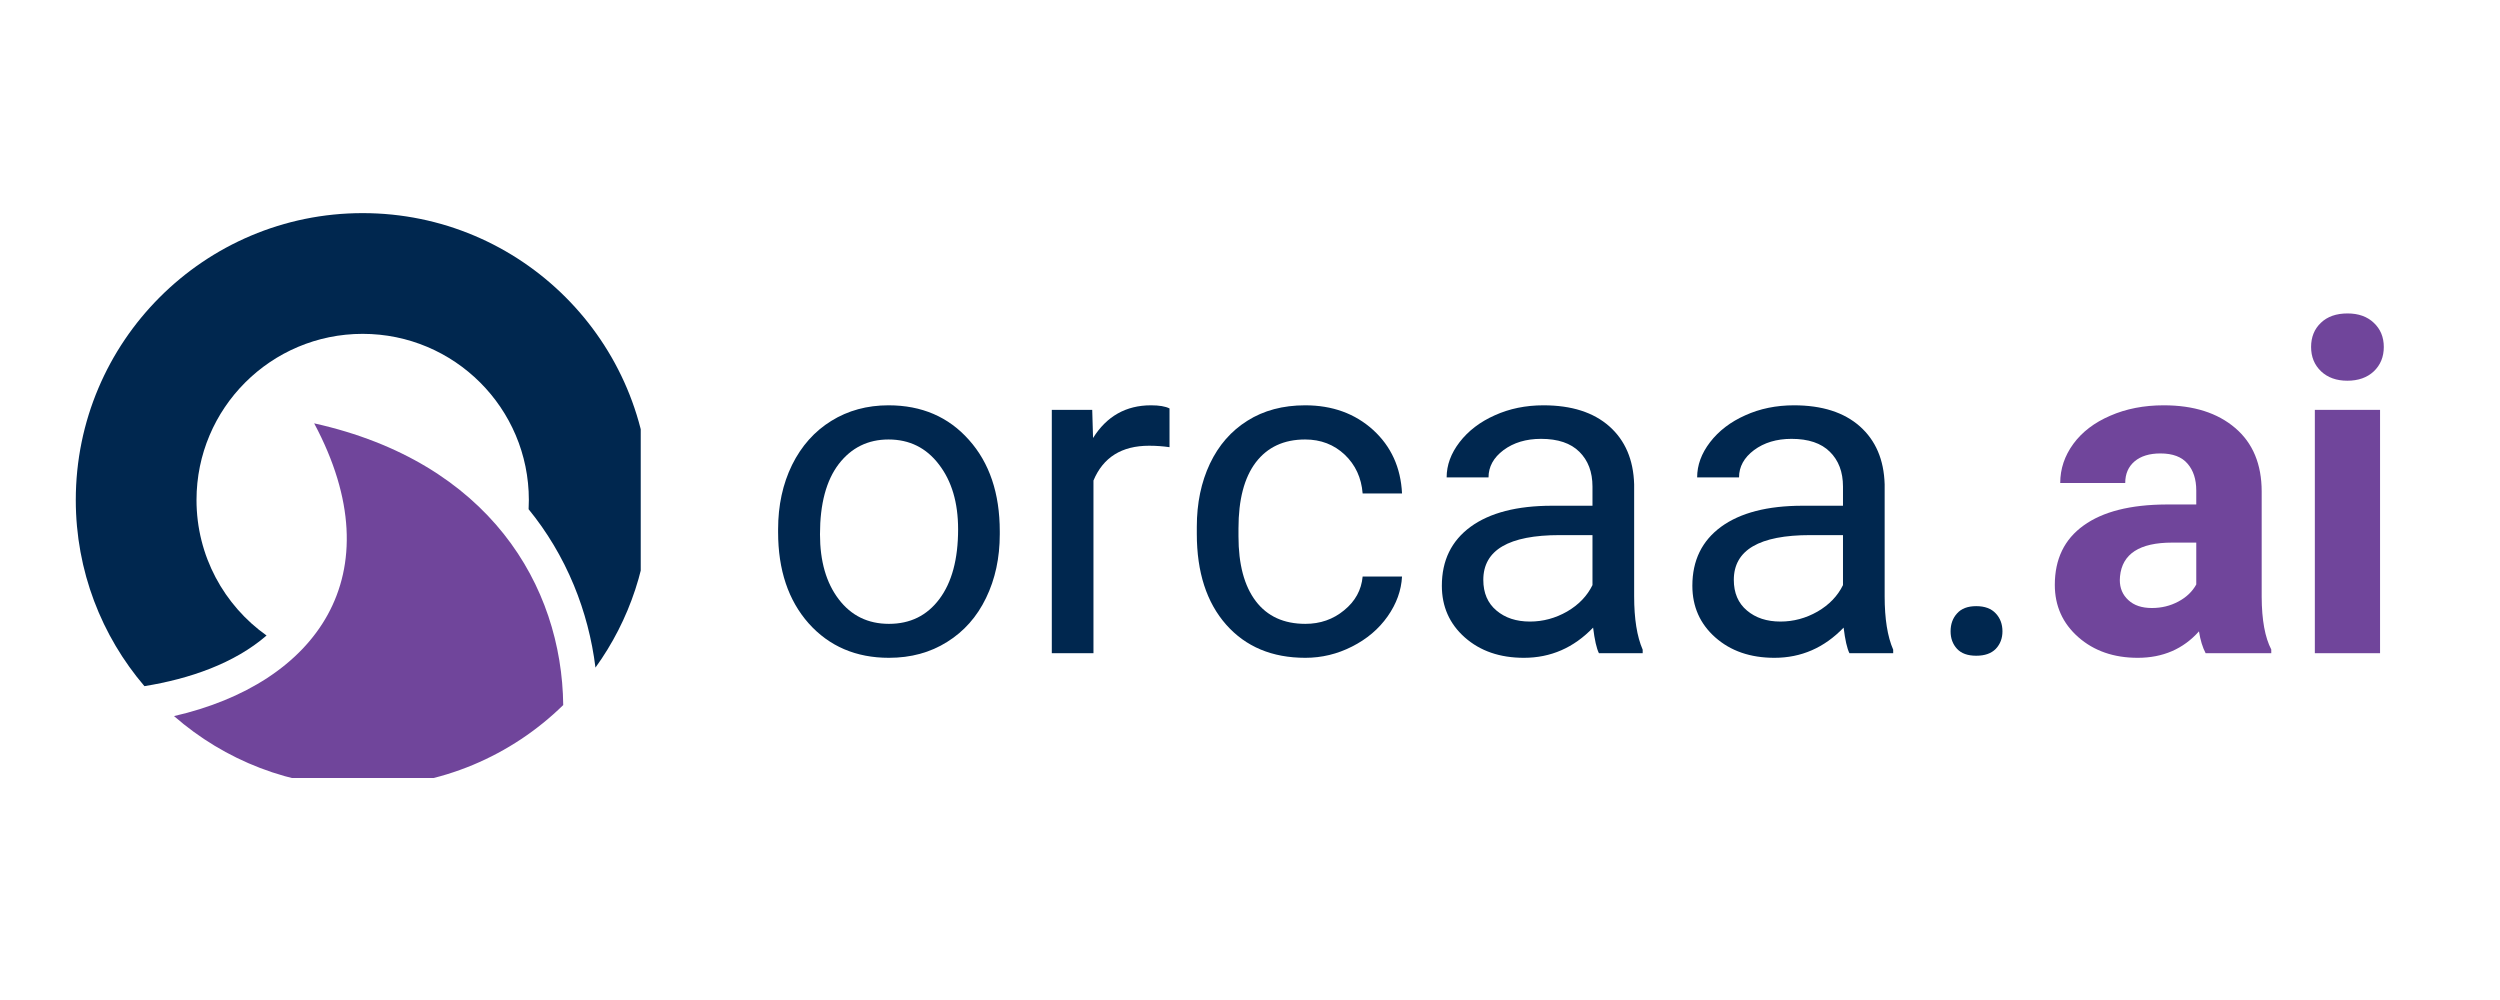
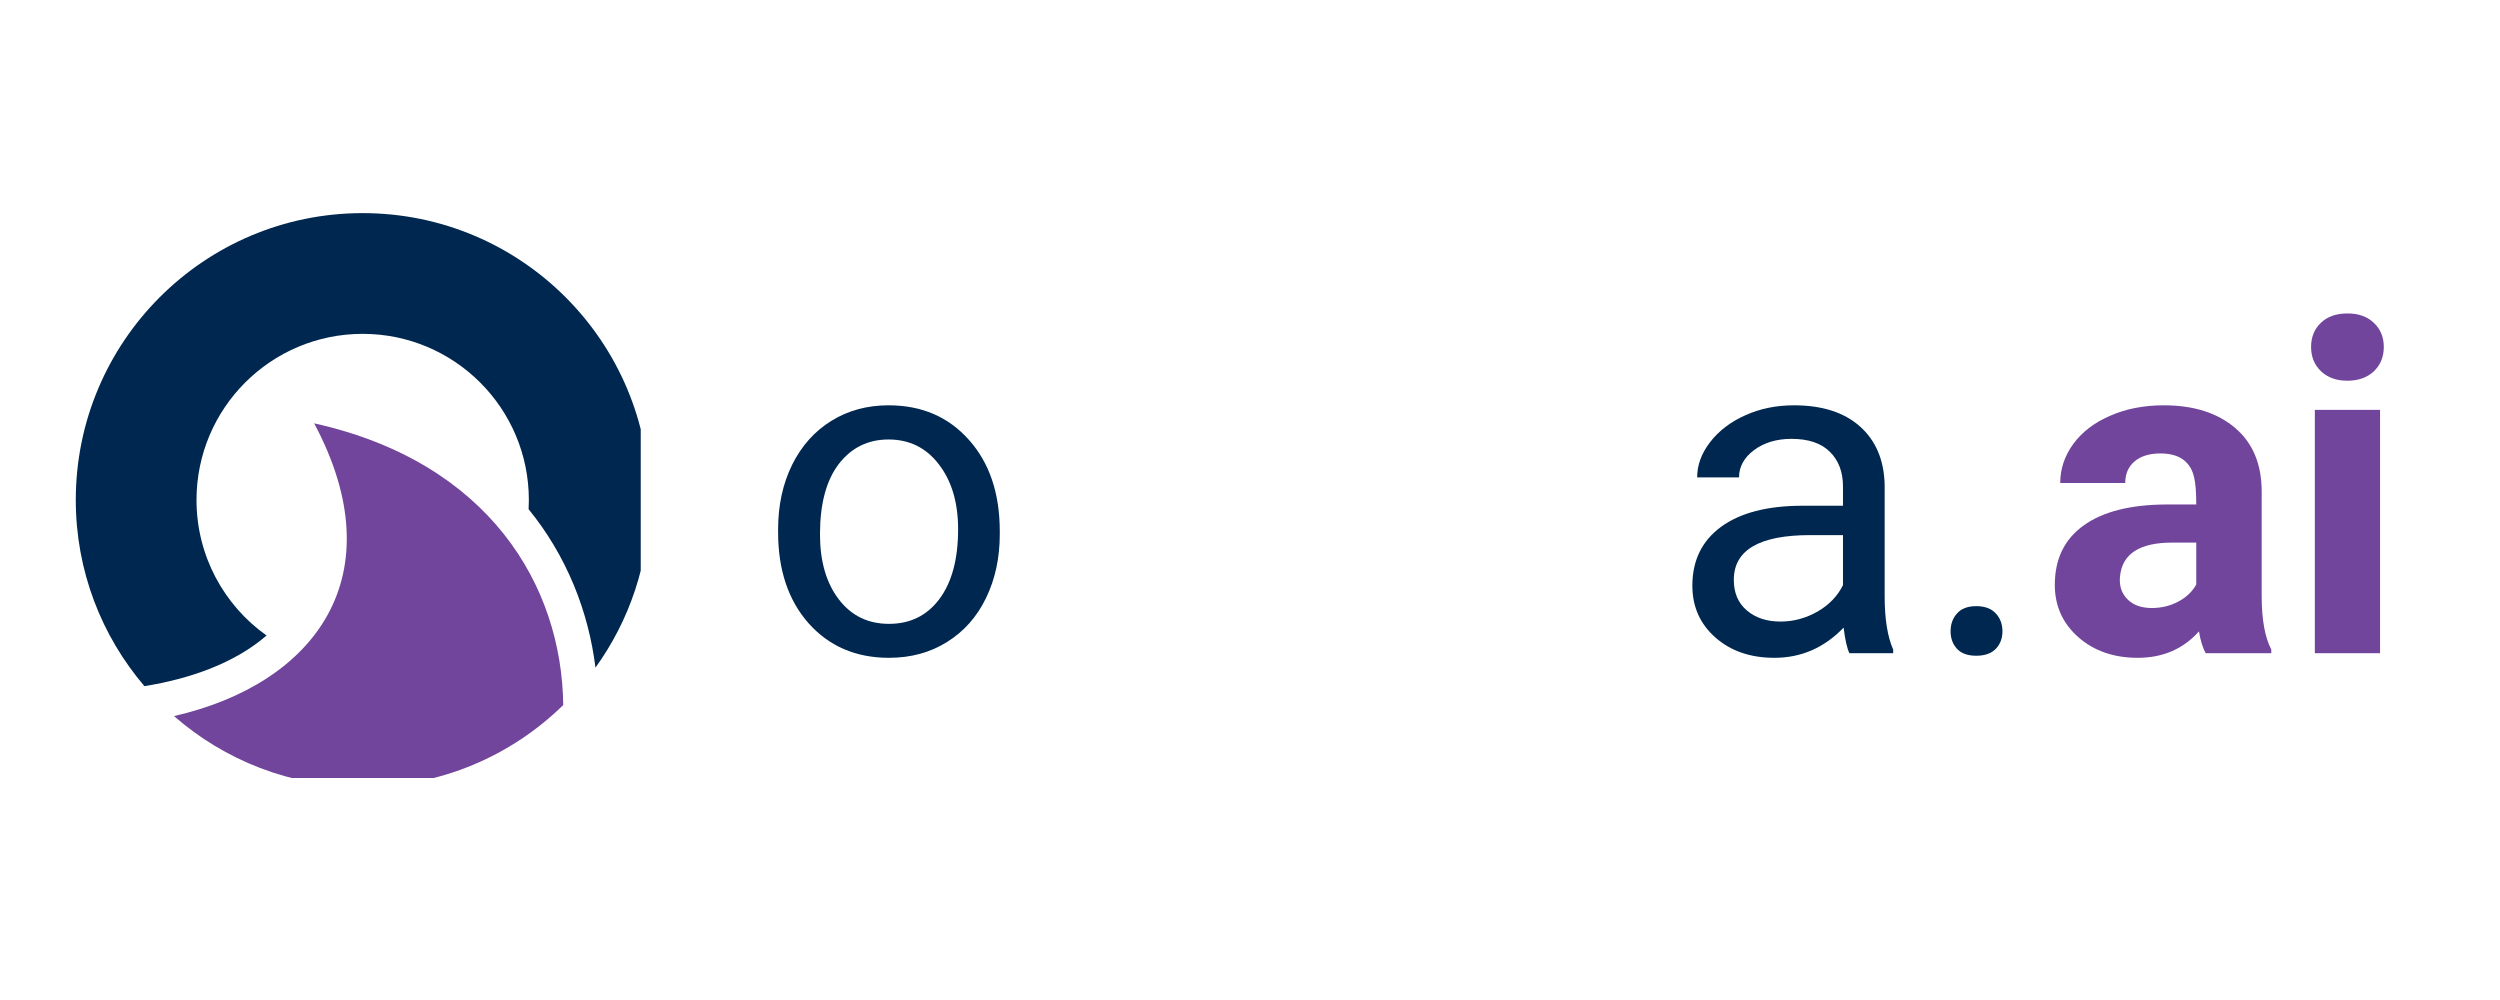
<svg xmlns="http://www.w3.org/2000/svg" width="250" zoomAndPan="magnify" viewBox="0 0 187.5 75" height="100" preserveAspectRatio="xMidYMid meet" version="1.0">
  <defs>
    <g />
    <clipPath id="b777c93377">
      <path d="M 5.684 15.984 L 48.055 15.984 L 48.055 52 L 5.684 52 Z M 5.684 15.984 " clip-rule="nonzero" />
    </clipPath>
    <clipPath id="14f31e4767">
      <path d="M 13 31 L 43 31 L 43 58.352 L 13 58.352 Z M 13 31 " clip-rule="nonzero" />
    </clipPath>
  </defs>
  <g clip-path="url(#b777c93377)">
    <path fill="#00274f" d="M 27.199 25.039 C 34.082 25.039 39.664 30.617 39.664 37.5 C 39.664 37.73 39.656 37.965 39.645 38.191 C 41.012 39.867 42.16 41.766 43.043 43.898 C 43.859 45.875 44.398 47.953 44.66 50.07 C 47.211 46.535 48.715 42.191 48.715 37.5 C 48.715 25.617 39.082 15.984 27.199 15.984 C 15.32 15.984 5.684 25.617 5.684 37.5 C 5.684 42.828 7.625 47.703 10.832 51.461 C 14.219 50.914 17.574 49.758 19.992 47.664 C 16.812 45.406 14.738 41.695 14.738 37.5 C 14.738 30.617 20.32 25.039 27.199 25.039 Z M 27.199 25.039 " fill-opacity="1" fill-rule="evenodd" />
  </g>
  <g clip-path="url(#14f31e4767)">
    <path fill="#70459b" d="M 23.562 31.75 C 29.66 43.164 23.691 51.266 13.051 53.707 C 16.836 57.012 21.785 59.016 27.199 59.016 C 33.055 59.016 38.363 56.676 42.242 52.879 C 42.141 43.914 36.676 34.668 23.562 31.75 Z M 23.562 31.75 " fill-opacity="1" fill-rule="evenodd" />
  </g>
  <g fill="#00274f" fill-opacity="1">
    <g transform="translate(56.827, 48.992)">
      <g>
        <path d="M 1.531 -9.297 C 1.531 -11.086 1.879 -12.695 2.578 -14.125 C 3.285 -15.551 4.266 -16.648 5.516 -17.422 C 6.773 -18.203 8.207 -18.594 9.812 -18.594 C 12.301 -18.594 14.312 -17.727 15.844 -16 C 17.383 -14.281 18.156 -11.992 18.156 -9.141 L 18.156 -8.922 C 18.156 -7.148 17.812 -5.555 17.125 -4.141 C 16.445 -2.734 15.473 -1.633 14.203 -0.844 C 12.941 -0.051 11.488 0.344 9.844 0.344 C 7.375 0.344 5.367 -0.516 3.828 -2.234 C 2.297 -3.961 1.531 -6.242 1.531 -9.078 Z M 4.672 -8.922 C 4.672 -6.898 5.141 -5.273 6.078 -4.047 C 7.016 -2.816 8.27 -2.203 9.844 -2.203 C 11.438 -2.203 12.695 -2.82 13.625 -4.062 C 14.562 -5.312 15.031 -7.055 15.031 -9.297 C 15.031 -11.297 14.551 -12.914 13.594 -14.156 C 12.645 -15.406 11.383 -16.031 9.812 -16.031 C 8.27 -16.031 7.023 -15.414 6.078 -14.188 C 5.141 -12.957 4.672 -11.203 4.672 -8.922 Z M 4.672 -8.922 " />
      </g>
    </g>
  </g>
  <g fill="#00274f" fill-opacity="1">
    <g transform="translate(76.526, 48.992)">
      <g>
-         <path d="M 11.188 -15.453 C 10.707 -15.523 10.195 -15.562 9.656 -15.562 C 7.602 -15.562 6.211 -14.691 5.484 -12.953 L 5.484 0 L 2.359 0 L 2.359 -18.25 L 5.391 -18.25 L 5.453 -16.141 C 6.473 -17.773 7.922 -18.594 9.797 -18.594 C 10.41 -18.594 10.875 -18.516 11.188 -18.359 Z M 11.188 -15.453 " />
-       </g>
+         </g>
    </g>
  </g>
  <g fill="#00274f" fill-opacity="1">
    <g transform="translate(88.214, 48.992)">
      <g>
-         <path d="M 9.688 -2.203 C 10.801 -2.203 11.77 -2.539 12.594 -3.219 C 13.426 -3.895 13.891 -4.738 13.984 -5.75 L 16.938 -5.75 C 16.883 -4.707 16.523 -3.711 15.859 -2.766 C 15.191 -1.816 14.301 -1.062 13.188 -0.5 C 12.082 0.062 10.914 0.344 9.688 0.344 C 7.195 0.344 5.219 -0.484 3.75 -2.141 C 2.281 -3.805 1.547 -6.078 1.547 -8.953 L 1.547 -9.484 C 1.547 -11.254 1.875 -12.832 2.531 -14.219 C 3.188 -15.602 4.125 -16.676 5.344 -17.438 C 6.562 -18.207 8.004 -18.594 9.672 -18.594 C 11.711 -18.594 13.41 -17.977 14.766 -16.75 C 16.117 -15.52 16.844 -13.93 16.938 -11.984 L 13.984 -11.984 C 13.891 -13.16 13.441 -14.129 12.641 -14.891 C 11.836 -15.648 10.848 -16.031 9.672 -16.031 C 8.078 -16.031 6.844 -15.457 5.969 -14.312 C 5.102 -13.164 4.672 -11.516 4.672 -9.359 L 4.672 -8.766 C 4.672 -6.672 5.102 -5.051 5.969 -3.906 C 6.832 -2.77 8.07 -2.203 9.688 -2.203 Z M 9.688 -2.203 " />
-       </g>
+         </g>
    </g>
  </g>
  <g fill="#00274f" fill-opacity="1">
    <g transform="translate(106.295, 48.992)">
      <g>
-         <path d="M 13.625 0 C 13.445 -0.363 13.301 -1.004 13.188 -1.922 C 11.738 -0.41 10.008 0.344 8 0.344 C 6.195 0.344 4.719 -0.164 3.562 -1.188 C 2.414 -2.207 1.844 -3.5 1.844 -5.062 C 1.844 -6.957 2.562 -8.43 4 -9.484 C 5.445 -10.535 7.484 -11.062 10.109 -11.062 L 13.141 -11.062 L 13.141 -12.5 C 13.141 -13.594 12.812 -14.461 12.156 -15.109 C 11.508 -15.754 10.551 -16.078 9.281 -16.078 C 8.164 -16.078 7.227 -15.797 6.469 -15.234 C 5.719 -14.672 5.344 -13.988 5.344 -13.188 L 2.203 -13.188 C 2.203 -14.102 2.523 -14.984 3.172 -15.828 C 3.828 -16.68 4.707 -17.352 5.812 -17.844 C 6.914 -18.344 8.133 -18.594 9.469 -18.594 C 11.57 -18.594 13.219 -18.066 14.406 -17.016 C 15.594 -15.961 16.211 -14.516 16.266 -12.672 L 16.266 -4.266 C 16.266 -2.586 16.477 -1.254 16.906 -0.266 L 16.906 0 Z M 8.453 -2.375 C 9.43 -2.375 10.359 -2.625 11.234 -3.125 C 12.109 -3.633 12.742 -4.297 13.141 -5.109 L 13.141 -8.859 L 10.688 -8.859 C 6.863 -8.859 4.953 -7.738 4.953 -5.5 C 4.953 -4.52 5.281 -3.754 5.938 -3.203 C 6.594 -2.648 7.43 -2.375 8.453 -2.375 Z M 8.453 -2.375 " />
-       </g>
+         </g>
    </g>
  </g>
  <g fill="#00274f" fill-opacity="1">
    <g transform="translate(125.083, 48.992)">
      <g>
        <path d="M 13.625 0 C 13.445 -0.363 13.301 -1.004 13.188 -1.922 C 11.738 -0.41 10.008 0.344 8 0.344 C 6.195 0.344 4.719 -0.164 3.562 -1.188 C 2.414 -2.207 1.844 -3.5 1.844 -5.062 C 1.844 -6.957 2.562 -8.43 4 -9.484 C 5.445 -10.535 7.484 -11.062 10.109 -11.062 L 13.141 -11.062 L 13.141 -12.5 C 13.141 -13.594 12.812 -14.461 12.156 -15.109 C 11.508 -15.754 10.551 -16.078 9.281 -16.078 C 8.164 -16.078 7.227 -15.797 6.469 -15.234 C 5.719 -14.672 5.344 -13.988 5.344 -13.188 L 2.203 -13.188 C 2.203 -14.102 2.523 -14.984 3.172 -15.828 C 3.828 -16.68 4.707 -17.352 5.812 -17.844 C 6.914 -18.344 8.133 -18.594 9.469 -18.594 C 11.57 -18.594 13.219 -18.066 14.406 -17.016 C 15.594 -15.961 16.211 -14.516 16.266 -12.672 L 16.266 -4.266 C 16.266 -2.586 16.477 -1.254 16.906 -0.266 L 16.906 0 Z M 8.453 -2.375 C 9.43 -2.375 10.359 -2.625 11.234 -3.125 C 12.109 -3.633 12.742 -4.297 13.141 -5.109 L 13.141 -8.859 L 10.688 -8.859 C 6.863 -8.859 4.953 -7.738 4.953 -5.5 C 4.953 -4.52 5.281 -3.754 5.938 -3.203 C 6.594 -2.648 7.43 -2.375 8.453 -2.375 Z M 8.453 -2.375 " />
      </g>
    </g>
  </g>
  <g fill="#00274f" fill-opacity="1">
    <g transform="translate(143.872, 48.992)">
      <g>
        <path d="M 2.422 -1.641 C 2.422 -2.18 2.582 -2.629 2.906 -2.984 C 3.227 -3.348 3.707 -3.531 4.344 -3.531 C 4.988 -3.531 5.477 -3.348 5.812 -2.984 C 6.145 -2.629 6.312 -2.18 6.312 -1.641 C 6.312 -1.117 6.145 -0.68 5.812 -0.328 C 5.477 0.016 4.988 0.188 4.344 0.188 C 3.707 0.188 3.227 0.016 2.906 -0.328 C 2.582 -0.68 2.422 -1.117 2.422 -1.641 Z M 2.422 -1.641 " />
      </g>
    </g>
  </g>
  <g fill="#70459b" fill-opacity="1">
    <g transform="translate(152.97, 48.992)">
      <g>
-         <path d="M 12.453 0 C 12.223 -0.438 12.055 -0.984 11.953 -1.641 C 10.773 -0.316 9.242 0.344 7.359 0.344 C 5.566 0.344 4.082 -0.172 2.906 -1.203 C 1.727 -2.242 1.141 -3.551 1.141 -5.125 C 1.141 -7.062 1.859 -8.547 3.297 -9.578 C 4.734 -10.617 6.805 -11.145 9.516 -11.156 L 11.75 -11.156 L 11.75 -12.203 C 11.75 -13.047 11.531 -13.719 11.094 -14.219 C 10.664 -14.727 9.988 -14.984 9.062 -14.984 C 8.238 -14.984 7.594 -14.785 7.125 -14.391 C 6.656 -13.992 6.422 -13.453 6.422 -12.766 L 1.547 -12.766 C 1.547 -13.828 1.875 -14.805 2.531 -15.703 C 3.188 -16.598 4.109 -17.301 5.297 -17.812 C 6.484 -18.332 7.82 -18.594 9.312 -18.594 C 11.562 -18.594 13.348 -18.023 14.672 -16.891 C 15.992 -15.766 16.656 -14.176 16.656 -12.125 L 16.656 -4.219 C 16.664 -2.488 16.906 -1.176 17.375 -0.281 L 17.375 0 Z M 8.422 -3.391 C 9.141 -3.391 9.801 -3.551 10.406 -3.875 C 11.008 -4.195 11.457 -4.625 11.75 -5.156 L 11.75 -8.297 L 9.938 -8.297 C 7.5 -8.297 6.195 -7.453 6.031 -5.766 L 6.016 -5.484 C 6.016 -4.879 6.227 -4.379 6.656 -3.984 C 7.082 -3.586 7.672 -3.391 8.422 -3.391 Z M 8.422 -3.391 " />
+         <path d="M 12.453 0 C 12.223 -0.438 12.055 -0.984 11.953 -1.641 C 10.773 -0.316 9.242 0.344 7.359 0.344 C 5.566 0.344 4.082 -0.172 2.906 -1.203 C 1.727 -2.242 1.141 -3.551 1.141 -5.125 C 1.141 -7.062 1.859 -8.547 3.297 -9.578 C 4.734 -10.617 6.805 -11.145 9.516 -11.156 L 11.75 -11.156 C 11.75 -13.047 11.531 -13.719 11.094 -14.219 C 10.664 -14.727 9.988 -14.984 9.062 -14.984 C 8.238 -14.984 7.594 -14.785 7.125 -14.391 C 6.656 -13.992 6.422 -13.453 6.422 -12.766 L 1.547 -12.766 C 1.547 -13.828 1.875 -14.805 2.531 -15.703 C 3.188 -16.598 4.109 -17.301 5.297 -17.812 C 6.484 -18.332 7.82 -18.594 9.312 -18.594 C 11.562 -18.594 13.348 -18.023 14.672 -16.891 C 15.992 -15.766 16.656 -14.176 16.656 -12.125 L 16.656 -4.219 C 16.664 -2.488 16.906 -1.176 17.375 -0.281 L 17.375 0 Z M 8.422 -3.391 C 9.141 -3.391 9.801 -3.551 10.406 -3.875 C 11.008 -4.195 11.457 -4.625 11.75 -5.156 L 11.75 -8.297 L 9.938 -8.297 C 7.5 -8.297 6.195 -7.453 6.031 -5.766 L 6.016 -5.484 C 6.016 -4.879 6.227 -4.379 6.656 -3.984 C 7.082 -3.586 7.672 -3.391 8.422 -3.391 Z M 8.422 -3.391 " />
      </g>
    </g>
  </g>
  <g fill="#70459b" fill-opacity="1">
    <g transform="translate(171.488, 48.992)">
      <g>
        <path d="M 7.016 0 L 2.125 0 L 2.125 -18.25 L 7.016 -18.25 Z M 1.844 -22.969 C 1.844 -23.707 2.086 -24.312 2.578 -24.781 C 3.066 -25.25 3.734 -25.484 4.578 -25.484 C 5.398 -25.484 6.055 -25.25 6.547 -24.781 C 7.047 -24.312 7.297 -23.707 7.297 -22.969 C 7.297 -22.227 7.047 -21.617 6.547 -21.141 C 6.047 -20.672 5.383 -20.438 4.562 -20.438 C 3.75 -20.438 3.094 -20.672 2.594 -21.141 C 2.094 -21.617 1.844 -22.227 1.844 -22.969 Z M 1.844 -22.969 " />
      </g>
    </g>
  </g>
</svg>